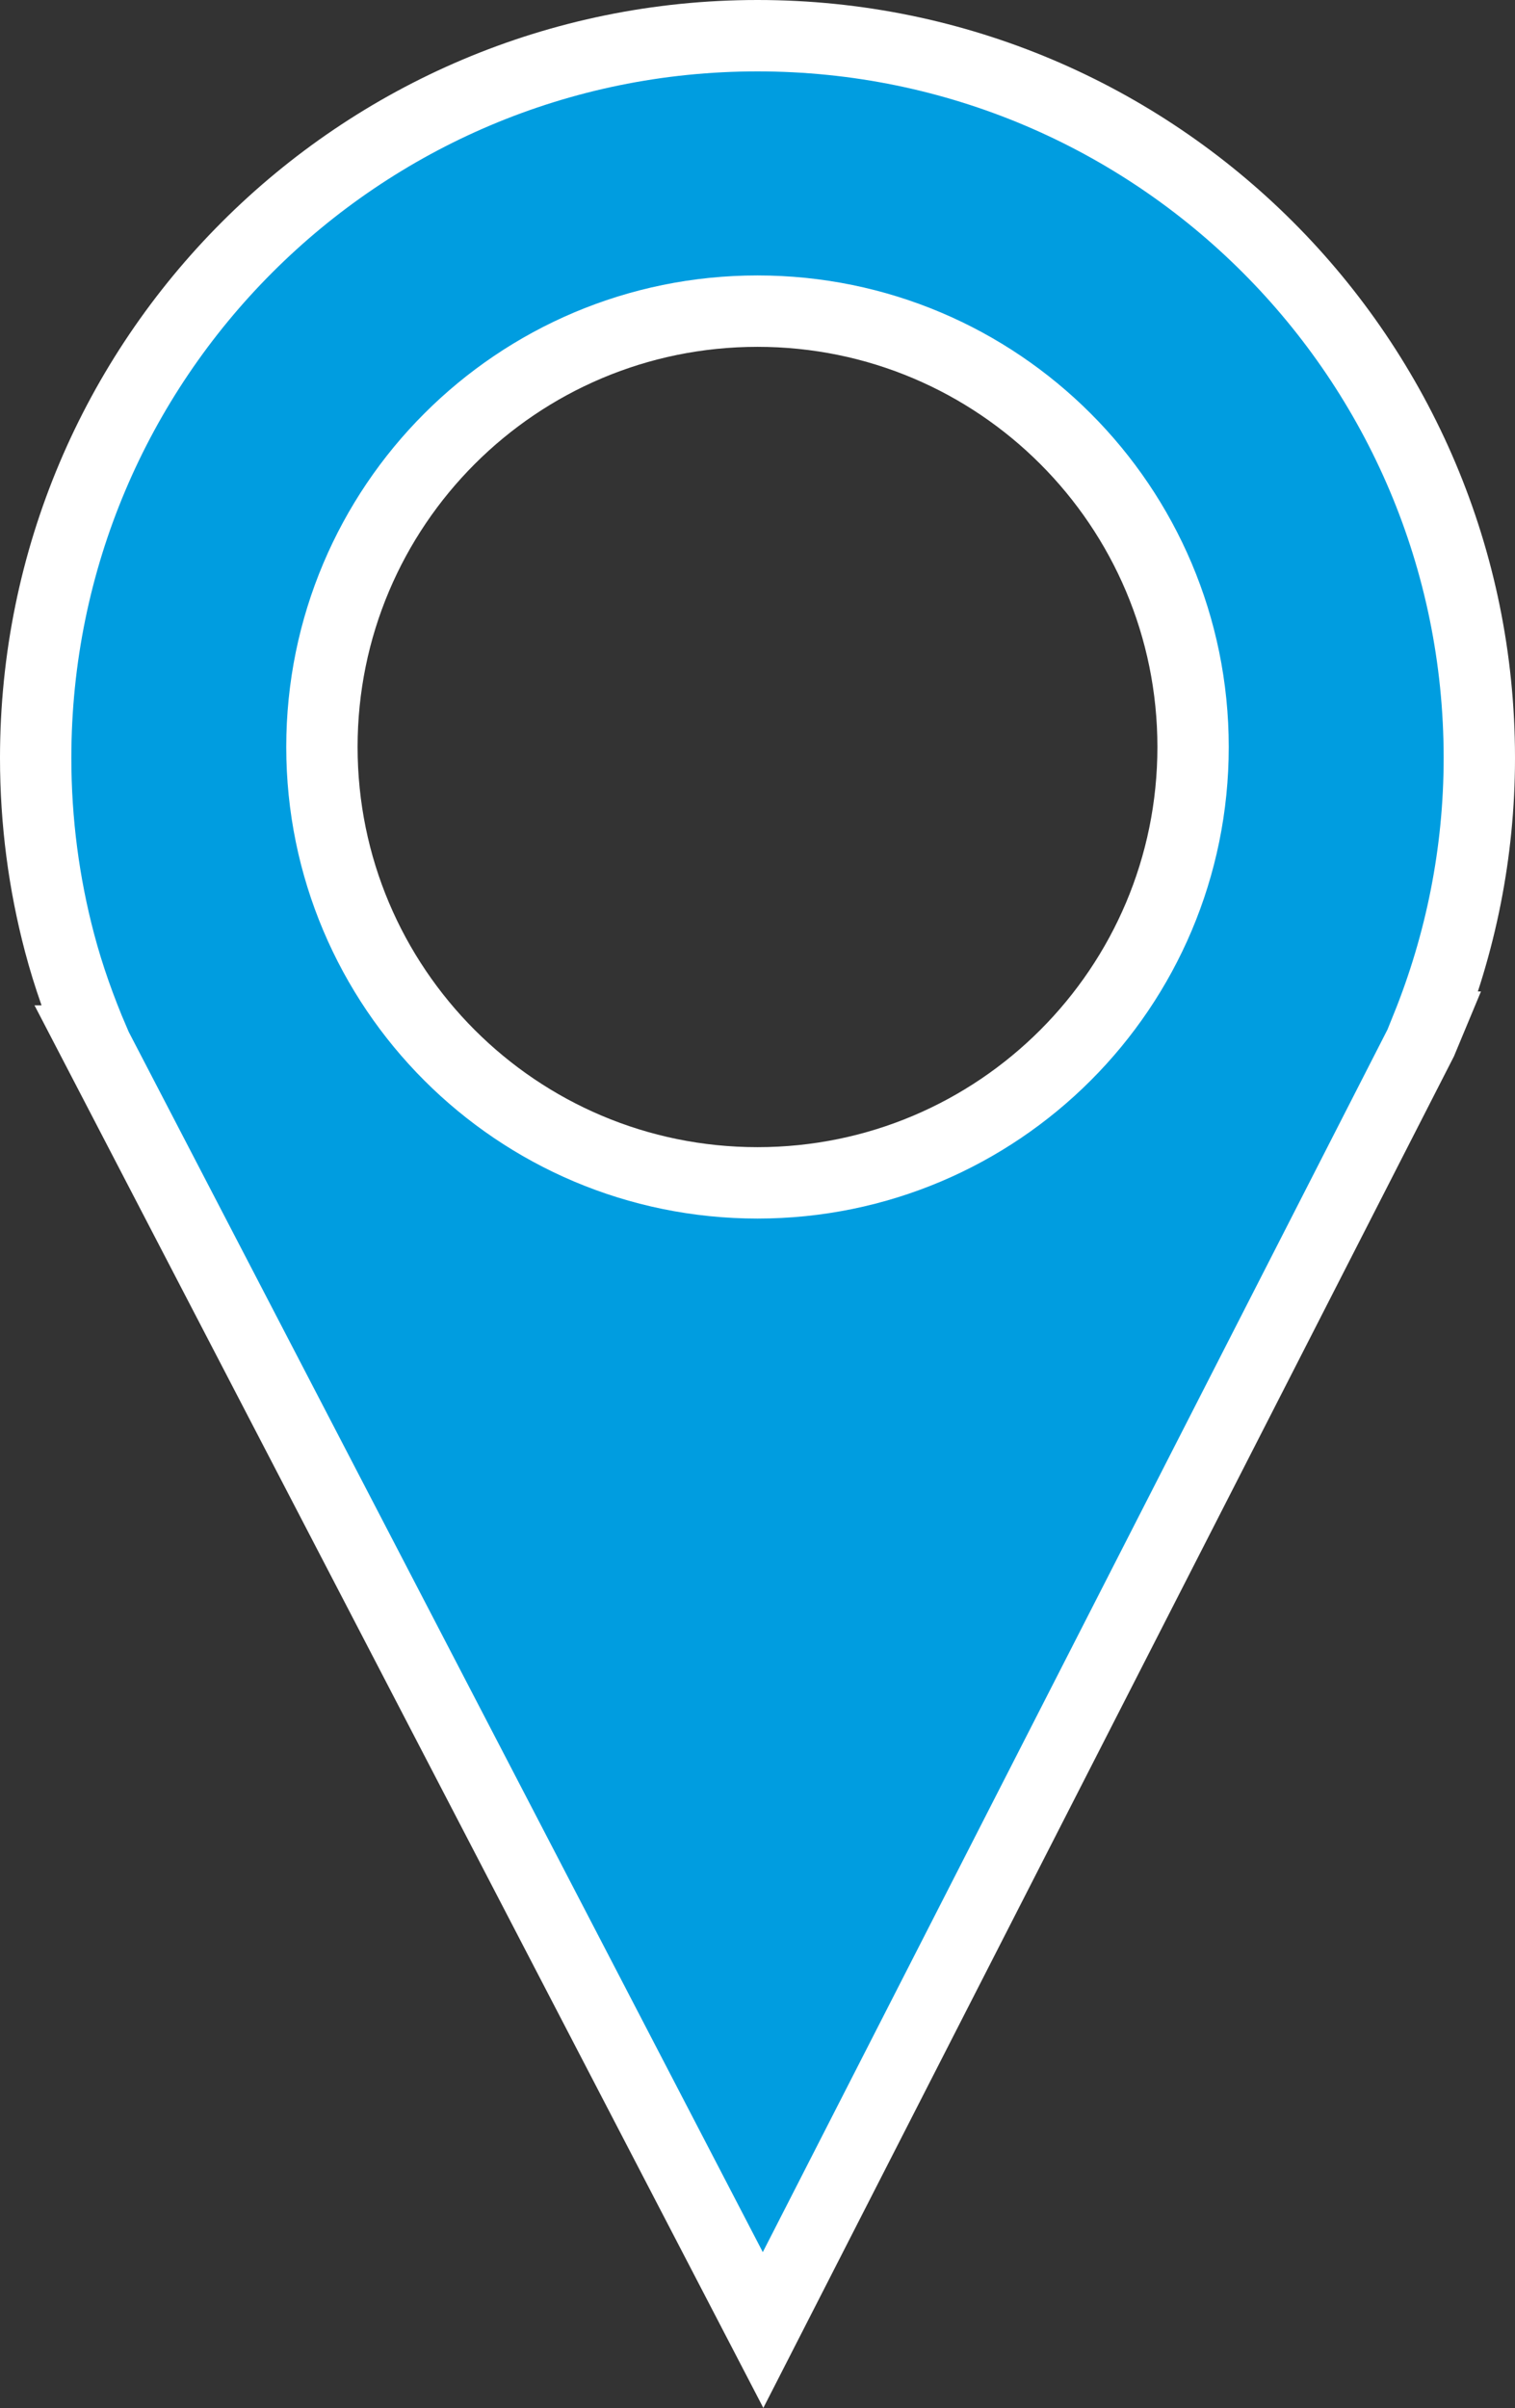
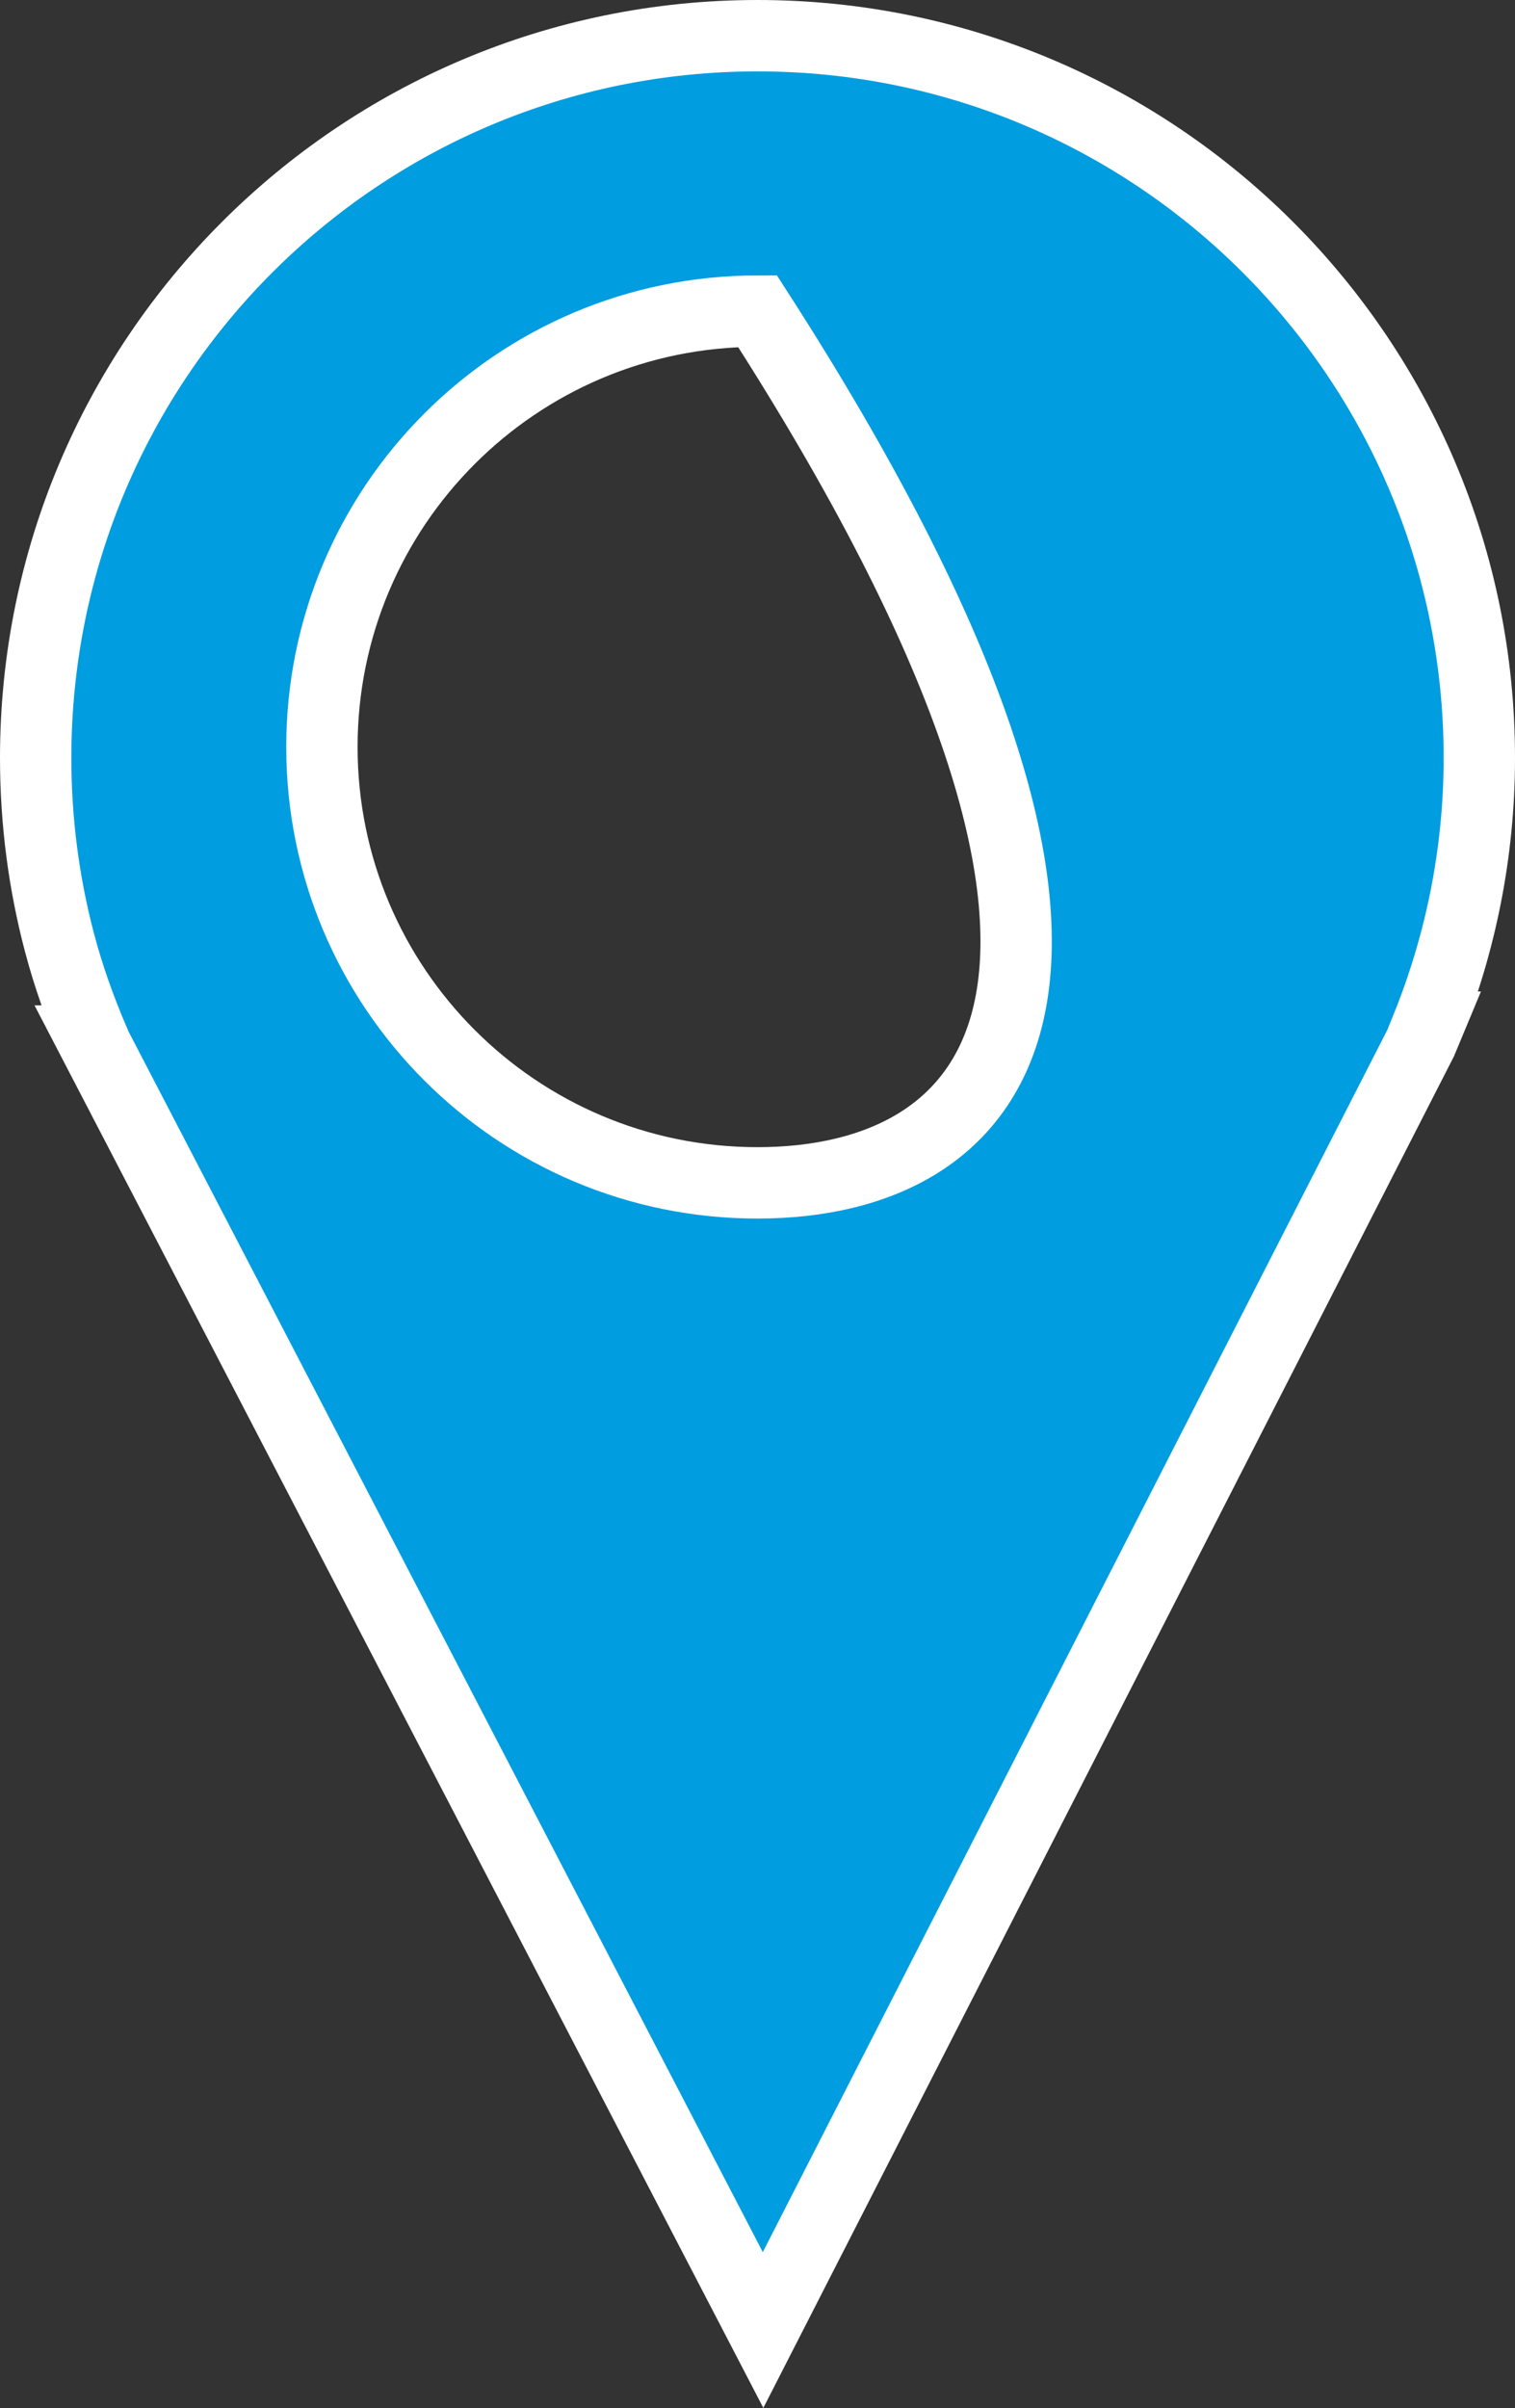
<svg xmlns="http://www.w3.org/2000/svg" version="1.1" x="0px" y="0px" width="21.234px" height="33.728px" viewBox="0 0 21.234 33.728" style="enable-background:new 0 0 21.234 33.728;" xml:space="preserve">
  <rect x="0" y="0" width="21.234" height="33.728" fill="#333333" stroke="none" />
  <style type="text/css">
	.st0{fill:#009DE0;stroke:#FFFFFF;}
</style>
  <defs>
</defs>
-   <path class="st0" d="M20.734,10.616c0-5.587-4.53-10.116-10.117-10.116C5.03,0.5,0.5,5.029,0.5,10.616  c0,0.894,0.116,1.761,0.334,2.587c0.125,0.475,0.29,0.933,0.48,1.378l-0.007,0l9.388,18.055l9.231-18.054  c0.009-0.021,0.017-0.042,0.026-0.063l0.055-0.132l-0.007,0C20.469,13.222,20.734,11.951,20.734,10.616z M10.617,16.568  c-3.372,0-6.105-2.733-6.105-6.105c0-3.372,2.733-6.105,6.105-6.105s6.105,2.733,6.105,6.105  C16.722,13.835,13.989,16.568,10.617,16.568z" />
+   <path class="st0" d="M20.734,10.616c0-5.587-4.53-10.116-10.117-10.116C5.03,0.5,0.5,5.029,0.5,10.616  c0,0.894,0.116,1.761,0.334,2.587c0.125,0.475,0.29,0.933,0.48,1.378l-0.007,0l9.388,18.055l9.231-18.054  c0.009-0.021,0.017-0.042,0.026-0.063l0.055-0.132l-0.007,0C20.469,13.222,20.734,11.951,20.734,10.616z M10.617,16.568  c-3.372,0-6.105-2.733-6.105-6.105c0-3.372,2.733-6.105,6.105-6.105C16.722,13.835,13.989,16.568,10.617,16.568z" />
</svg>